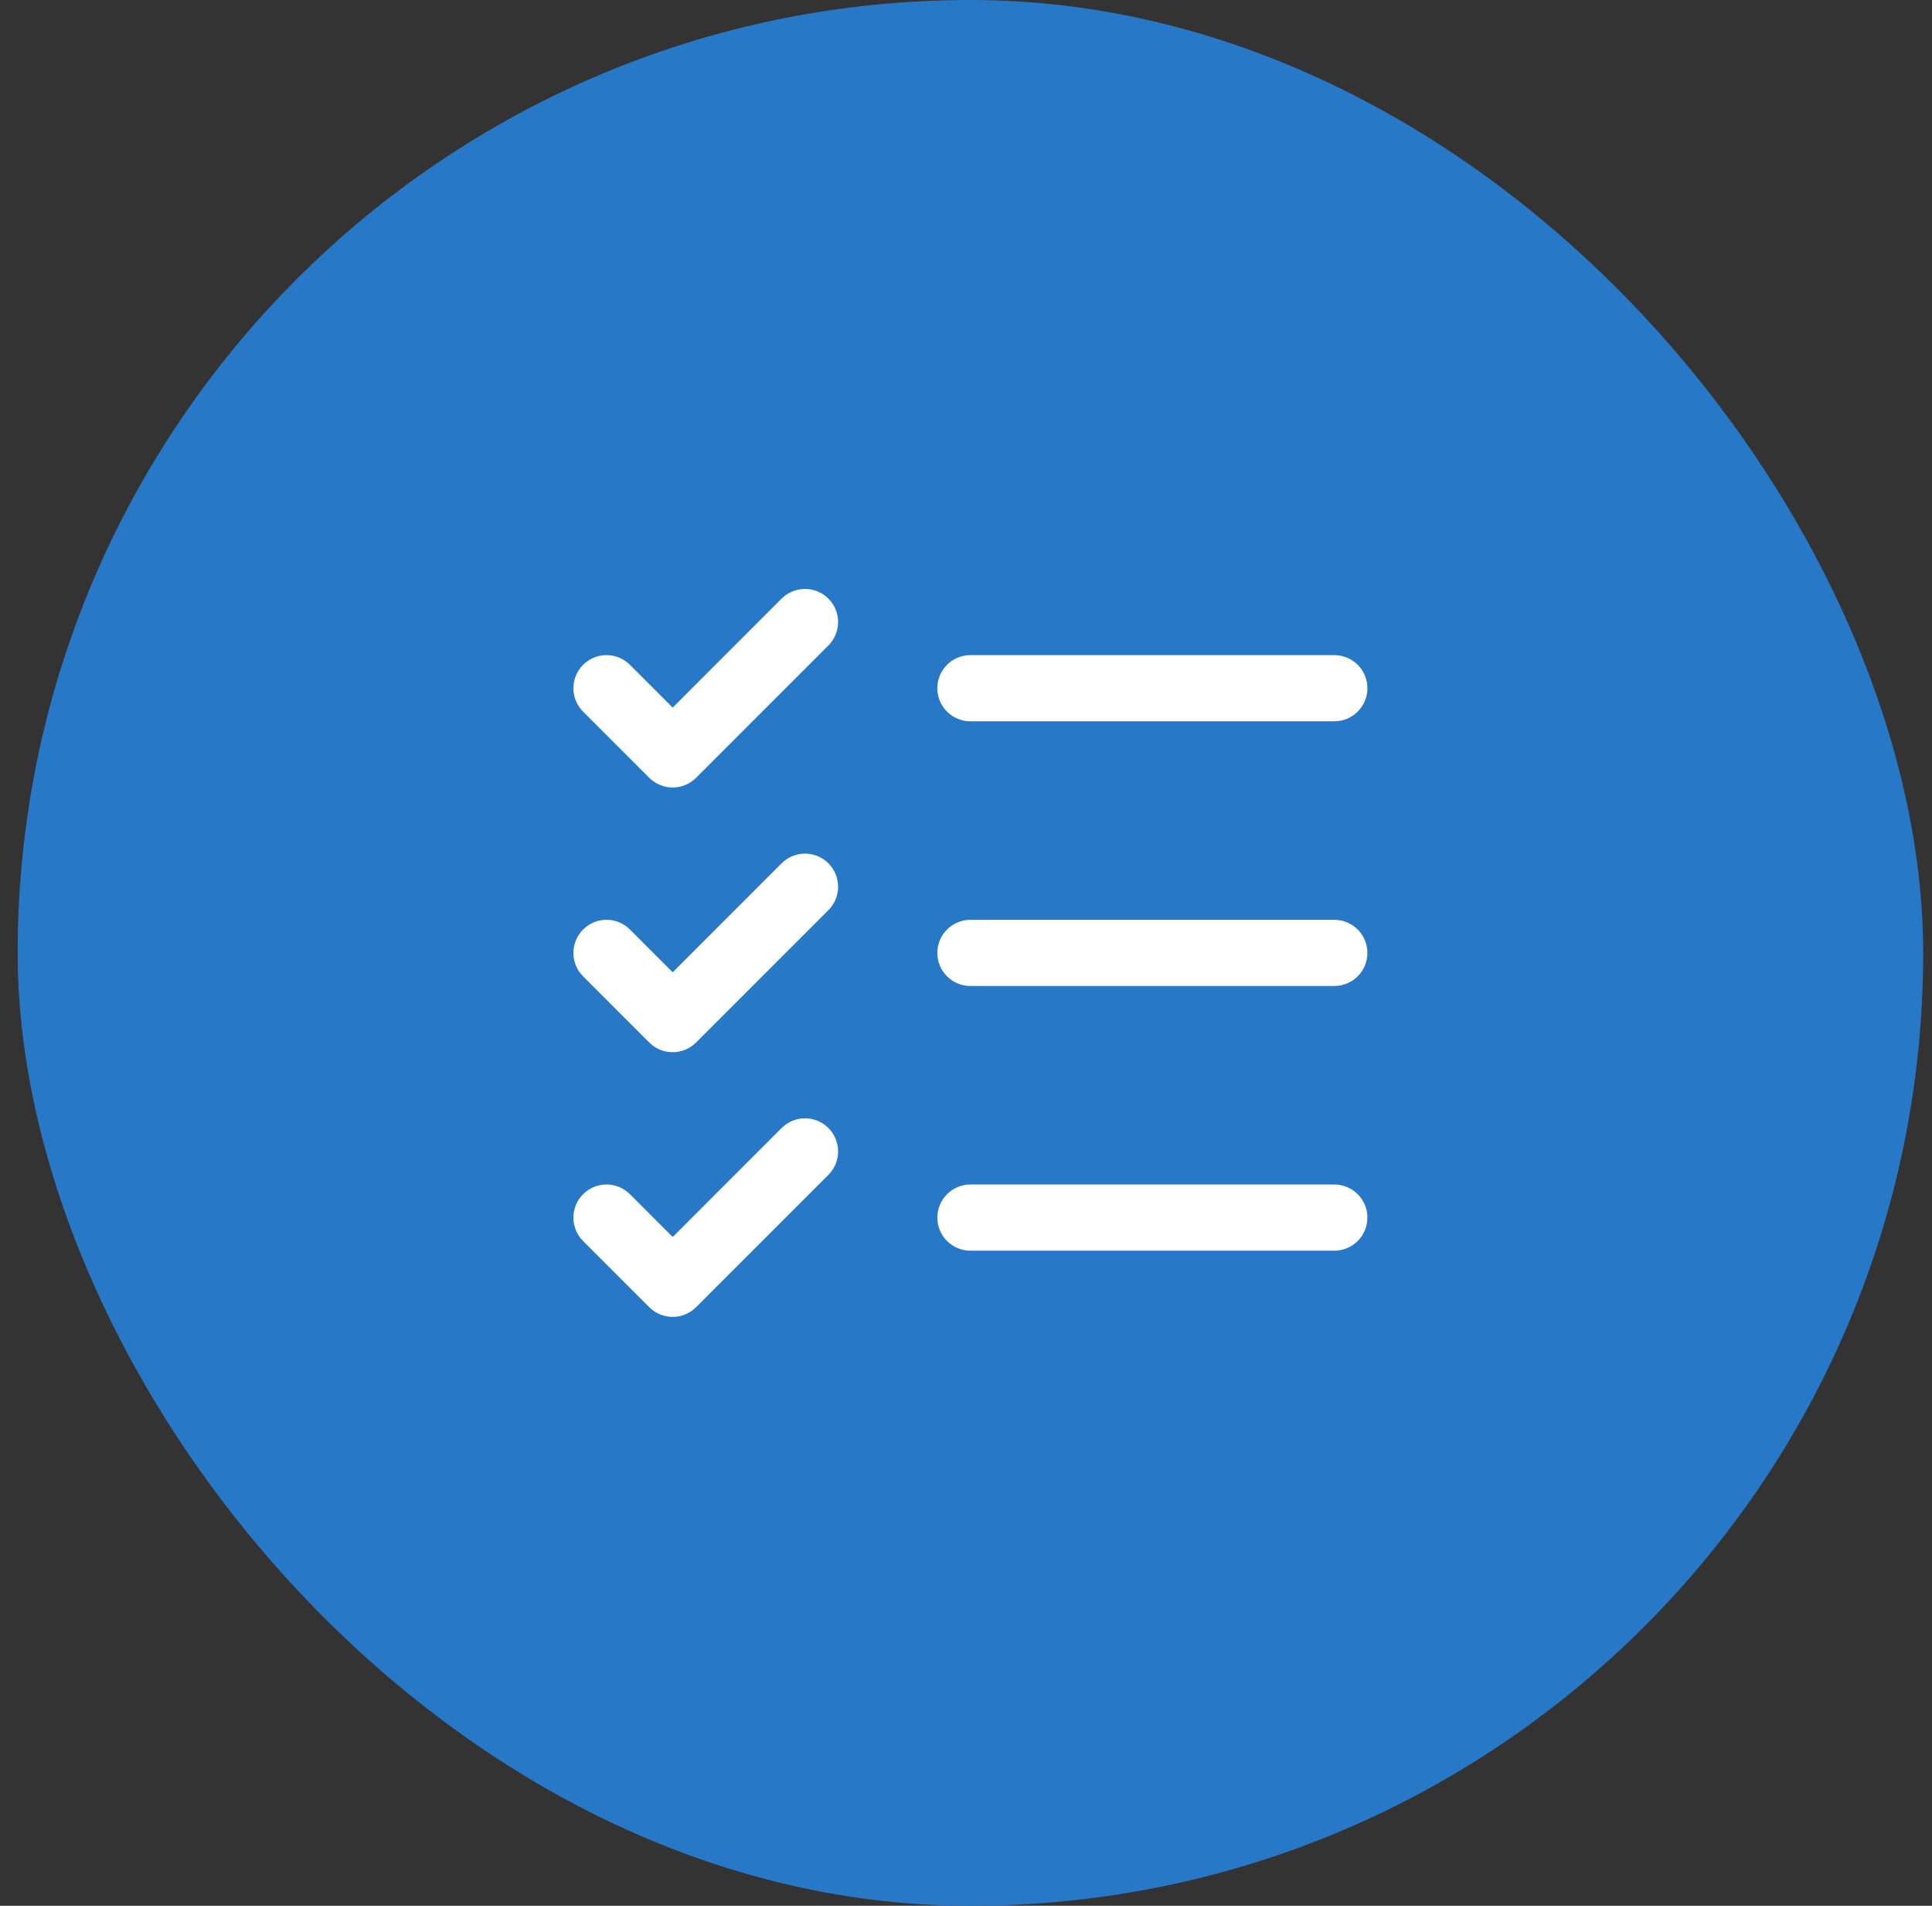
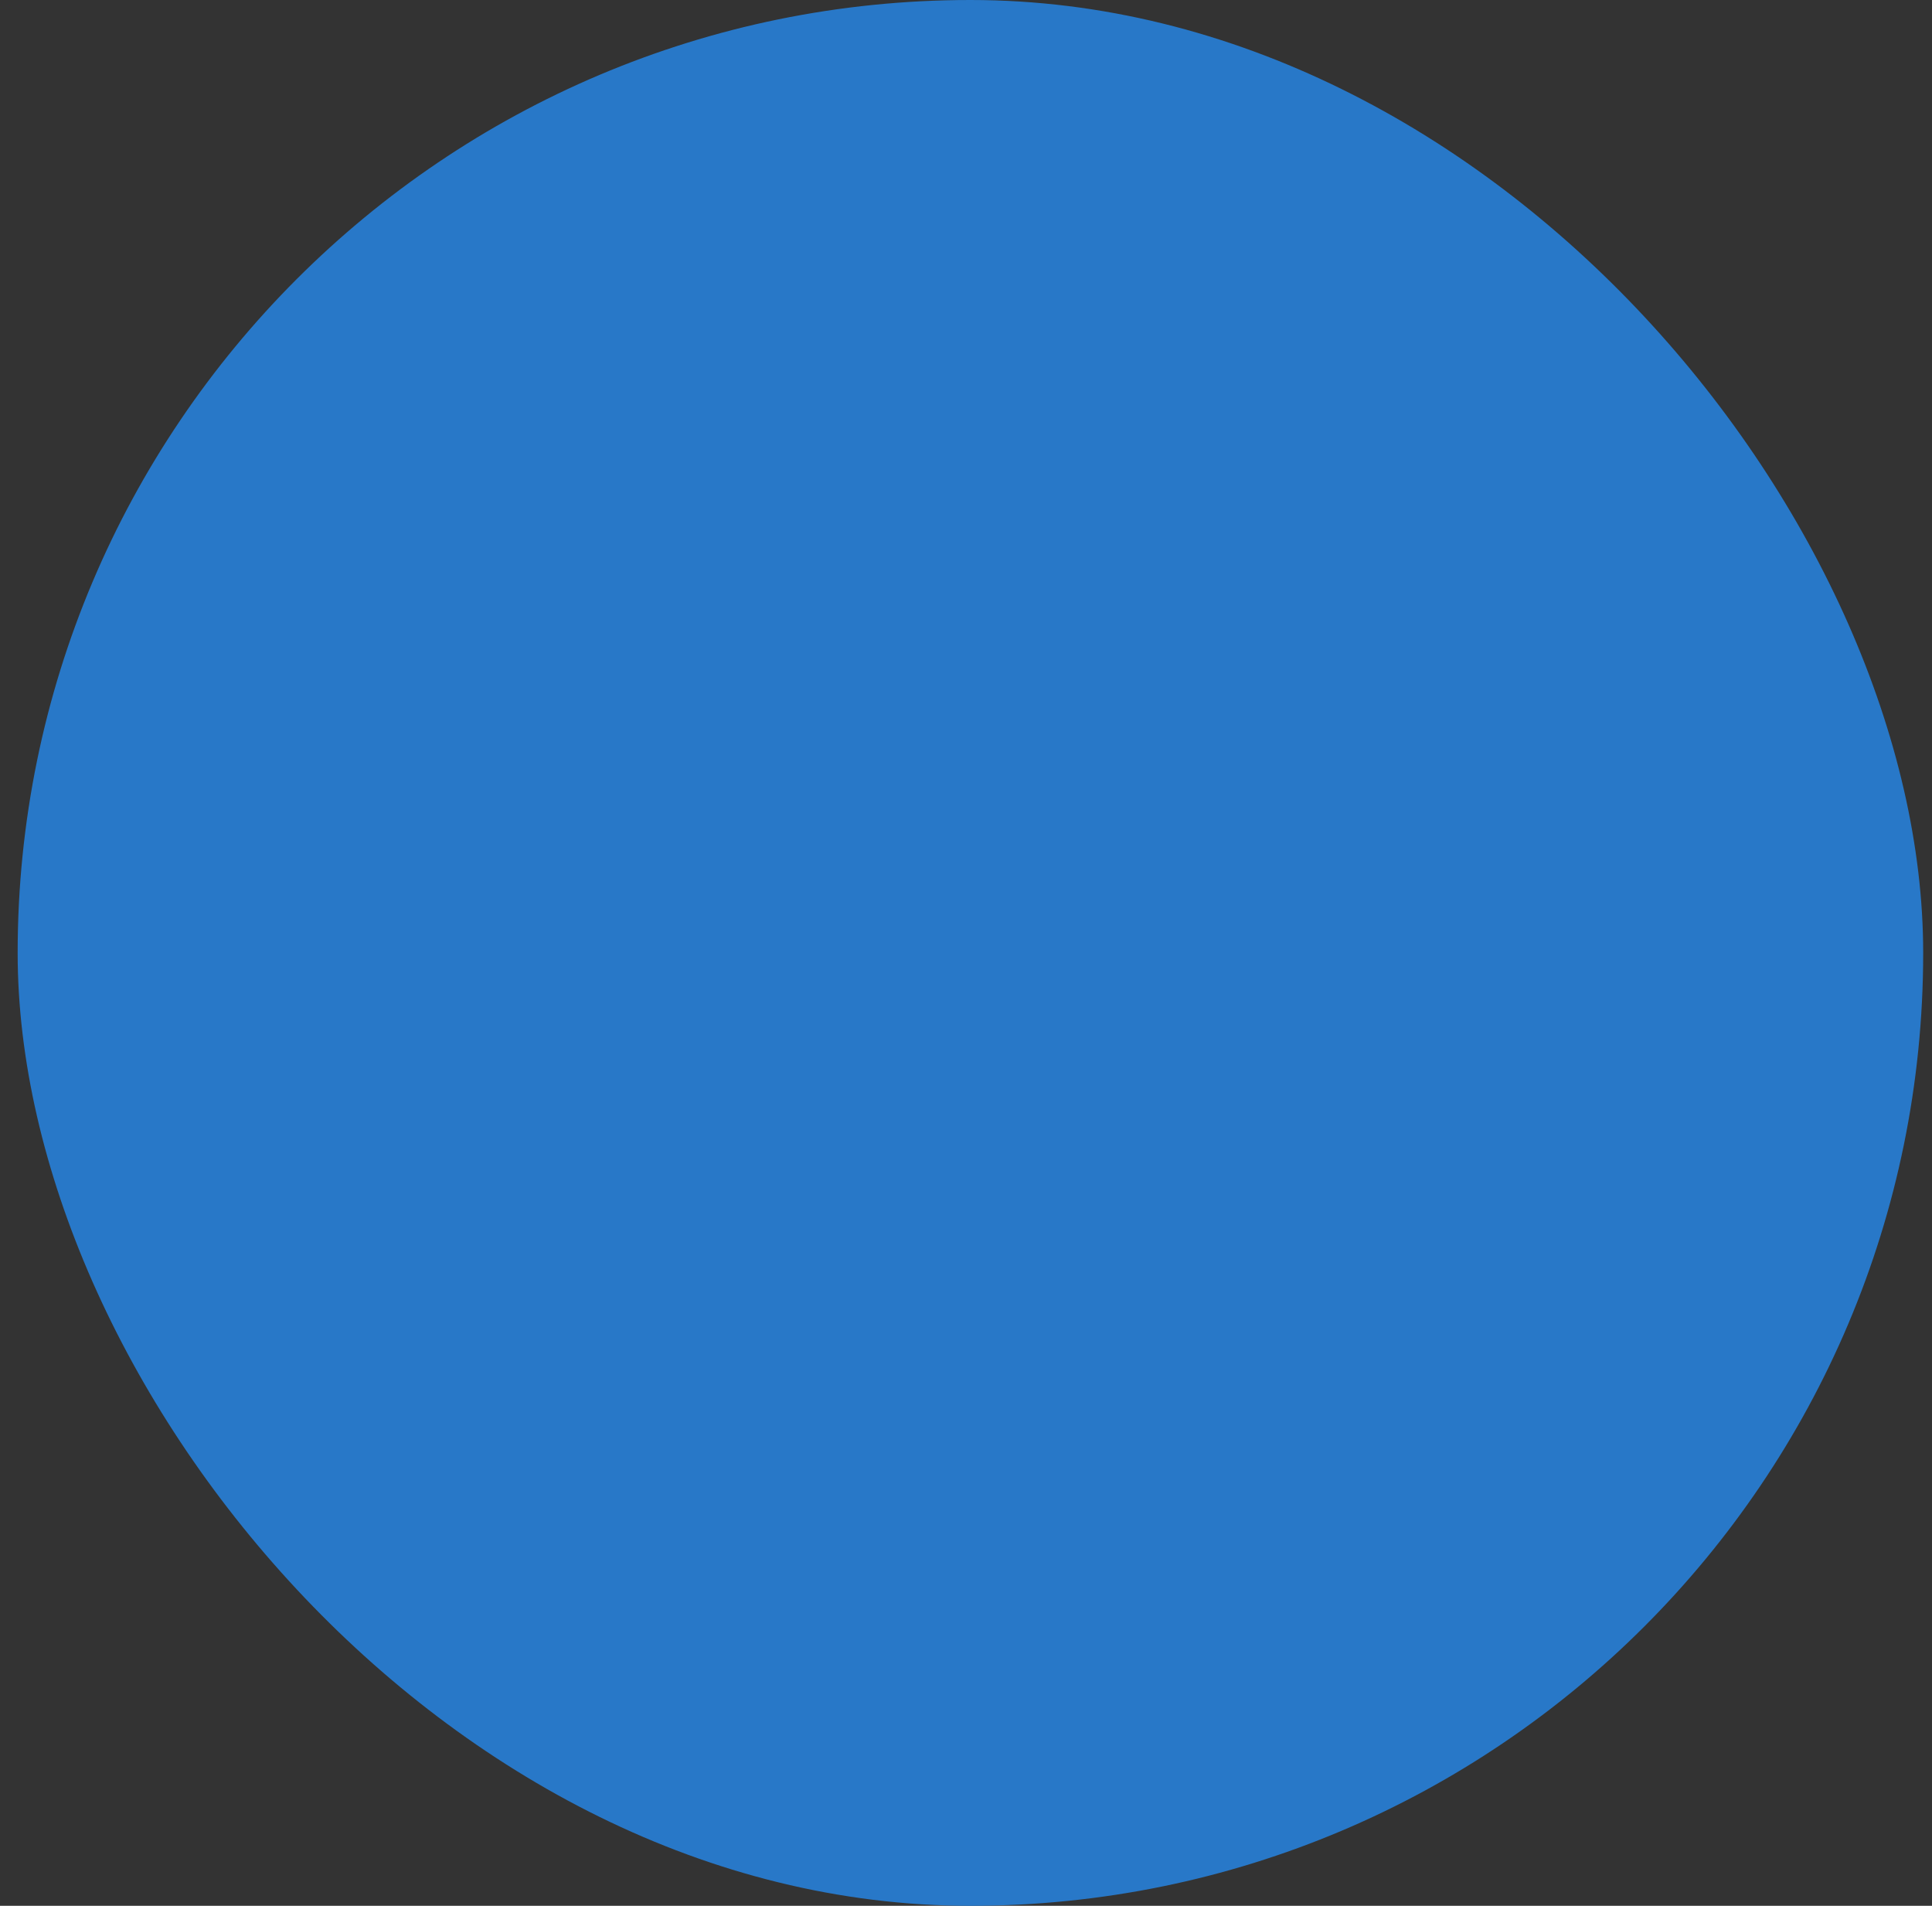
<svg xmlns="http://www.w3.org/2000/svg" width="73" height="72" viewBox="0 0 73 72" fill="none">
  <rect x="0" y="0" width="73" height="72" fill="#333333" stroke="none" />
  <rect x="0.667" width="72" height="72" rx="36" fill="#2878C8" />
-   <path d="M51.667 36C51.667 36.332 51.535 36.65 51.301 36.884C51.066 37.118 50.748 37.25 50.417 37.25H36.667C36.335 37.25 36.017 37.118 35.783 36.884C35.548 36.65 35.417 36.332 35.417 36C35.417 35.669 35.548 35.351 35.783 35.116C36.017 34.882 36.335 34.75 36.667 34.75H50.417C50.748 34.75 51.066 34.882 51.301 35.116C51.535 35.351 51.667 35.669 51.667 36ZM36.667 27.25H50.417C50.748 27.25 51.066 27.119 51.301 26.884C51.535 26.65 51.667 26.332 51.667 26C51.667 25.669 51.535 25.351 51.301 25.116C51.066 24.882 50.748 24.75 50.417 24.75H36.667C36.335 24.75 36.017 24.882 35.783 25.116C35.548 25.351 35.417 25.669 35.417 26C35.417 26.332 35.548 26.65 35.783 26.884C36.017 27.119 36.335 27.25 36.667 27.25ZM50.417 44.75H36.667C36.335 44.75 36.017 44.882 35.783 45.116C35.548 45.351 35.417 45.669 35.417 46C35.417 46.332 35.548 46.65 35.783 46.884C36.017 47.118 36.335 47.25 36.667 47.25H50.417C50.748 47.25 51.066 47.118 51.301 46.884C51.535 46.65 51.667 46.332 51.667 46C51.667 45.669 51.535 45.351 51.301 45.116C51.066 44.882 50.748 44.75 50.417 44.75ZM29.532 22.616L25.417 26.733L23.801 25.116C23.567 24.881 23.248 24.75 22.917 24.75C22.585 24.75 22.267 24.881 22.032 25.116C21.798 25.35 21.666 25.669 21.666 26C21.666 26.332 21.798 26.65 22.032 26.885L24.532 29.385C24.648 29.501 24.786 29.593 24.938 29.656C25.09 29.719 25.252 29.751 25.417 29.751C25.581 29.751 25.744 29.719 25.895 29.656C26.047 29.593 26.185 29.501 26.301 29.385L31.301 24.385C31.536 24.15 31.667 23.832 31.667 23.5C31.667 23.169 31.536 22.85 31.301 22.616C31.067 22.381 30.748 22.25 30.417 22.25C30.085 22.25 29.767 22.381 29.532 22.616ZM29.532 32.616L25.417 36.733L23.801 35.116C23.567 34.881 23.248 34.749 22.917 34.749C22.585 34.749 22.267 34.881 22.032 35.116C21.798 35.35 21.666 35.669 21.666 36C21.666 36.164 21.698 36.327 21.761 36.479C21.824 36.631 21.916 36.768 22.032 36.885L24.532 39.385C24.648 39.501 24.786 39.593 24.938 39.656C25.09 39.719 25.252 39.751 25.417 39.751C25.581 39.751 25.744 39.719 25.895 39.656C26.047 39.593 26.185 39.501 26.301 39.385L31.301 34.385C31.536 34.15 31.667 33.832 31.667 33.5C31.667 33.169 31.536 32.85 31.301 32.616C31.067 32.381 30.748 32.249 30.417 32.249C30.085 32.249 29.767 32.381 29.532 32.616ZM29.532 42.616L25.417 46.733L23.801 45.116C23.685 45 23.547 44.908 23.395 44.845C23.244 44.782 23.081 44.749 22.917 44.749C22.753 44.749 22.59 44.782 22.438 44.845C22.286 44.908 22.148 45 22.032 45.116C21.916 45.232 21.824 45.37 21.761 45.522C21.698 45.673 21.666 45.836 21.666 46C21.666 46.164 21.698 46.327 21.761 46.479C21.824 46.631 21.916 46.768 22.032 46.885L24.532 49.385C24.648 49.501 24.786 49.593 24.938 49.656C25.09 49.719 25.252 49.751 25.417 49.751C25.581 49.751 25.744 49.719 25.895 49.656C26.047 49.593 26.185 49.501 26.301 49.385L31.301 44.385C31.536 44.15 31.667 43.832 31.667 43.5C31.667 43.169 31.536 42.85 31.301 42.616C31.067 42.381 30.748 42.249 30.417 42.249C30.085 42.249 29.767 42.381 29.532 42.616Z" fill="white" />
</svg>